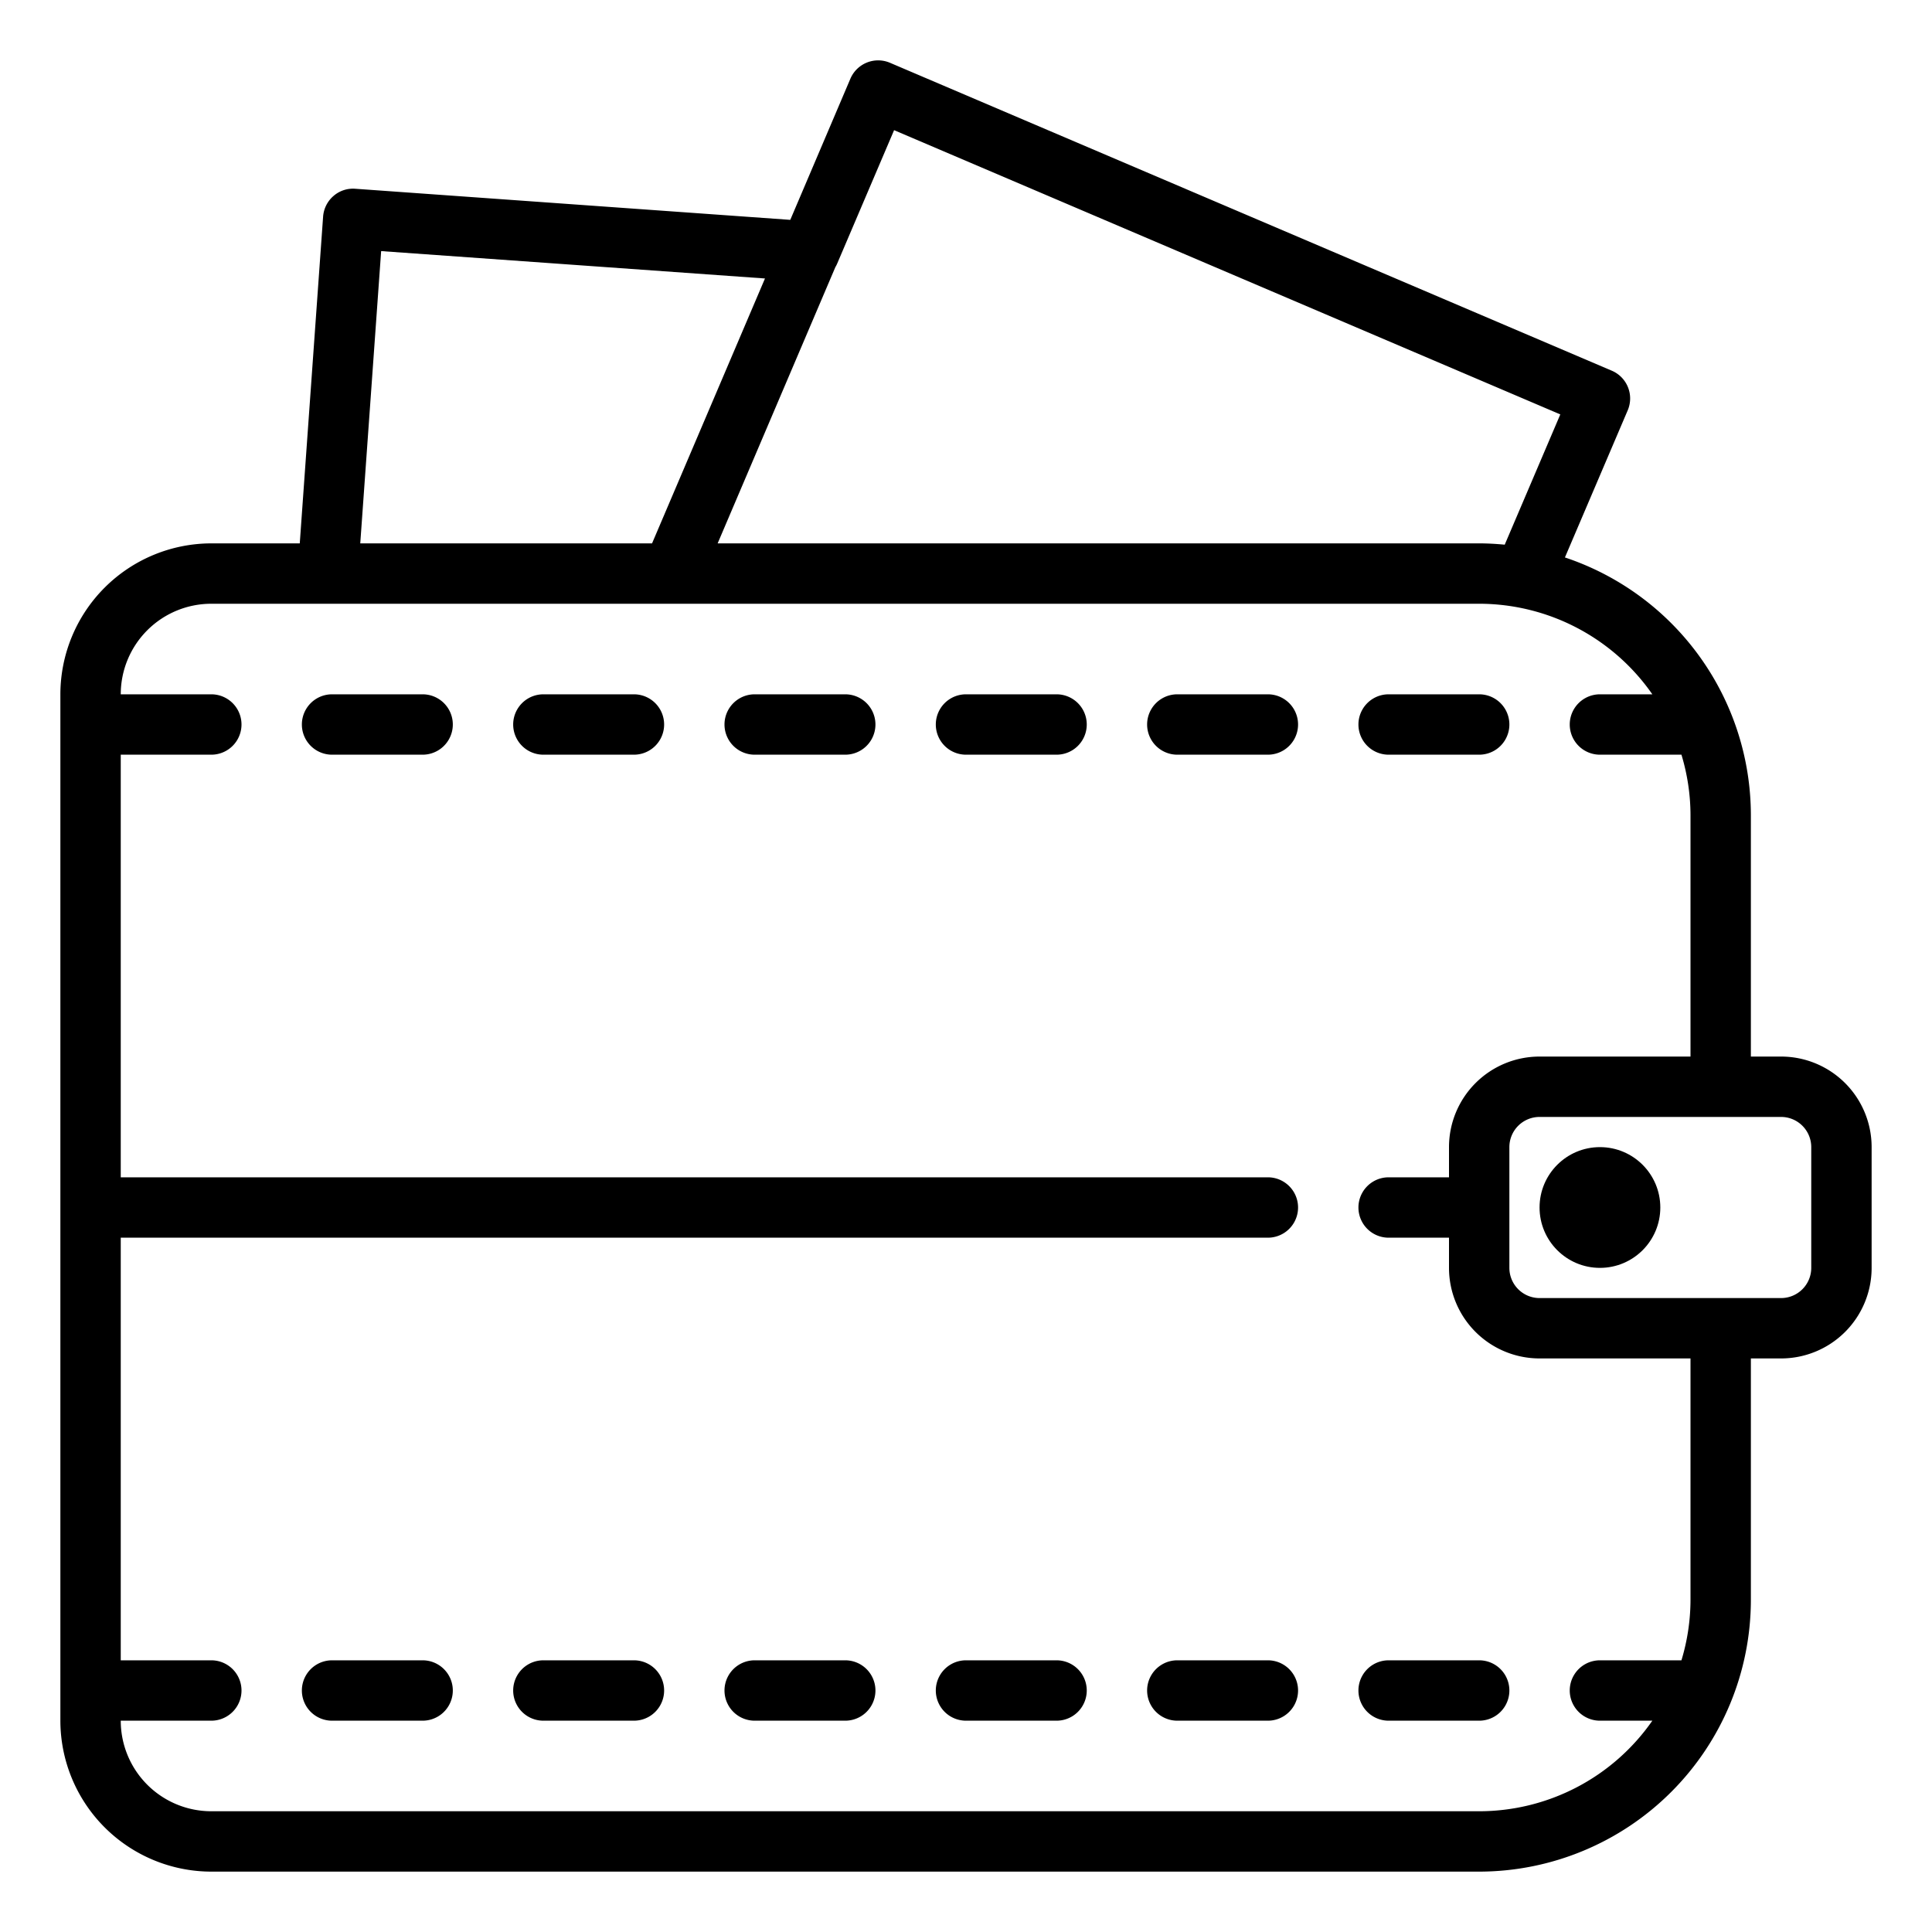
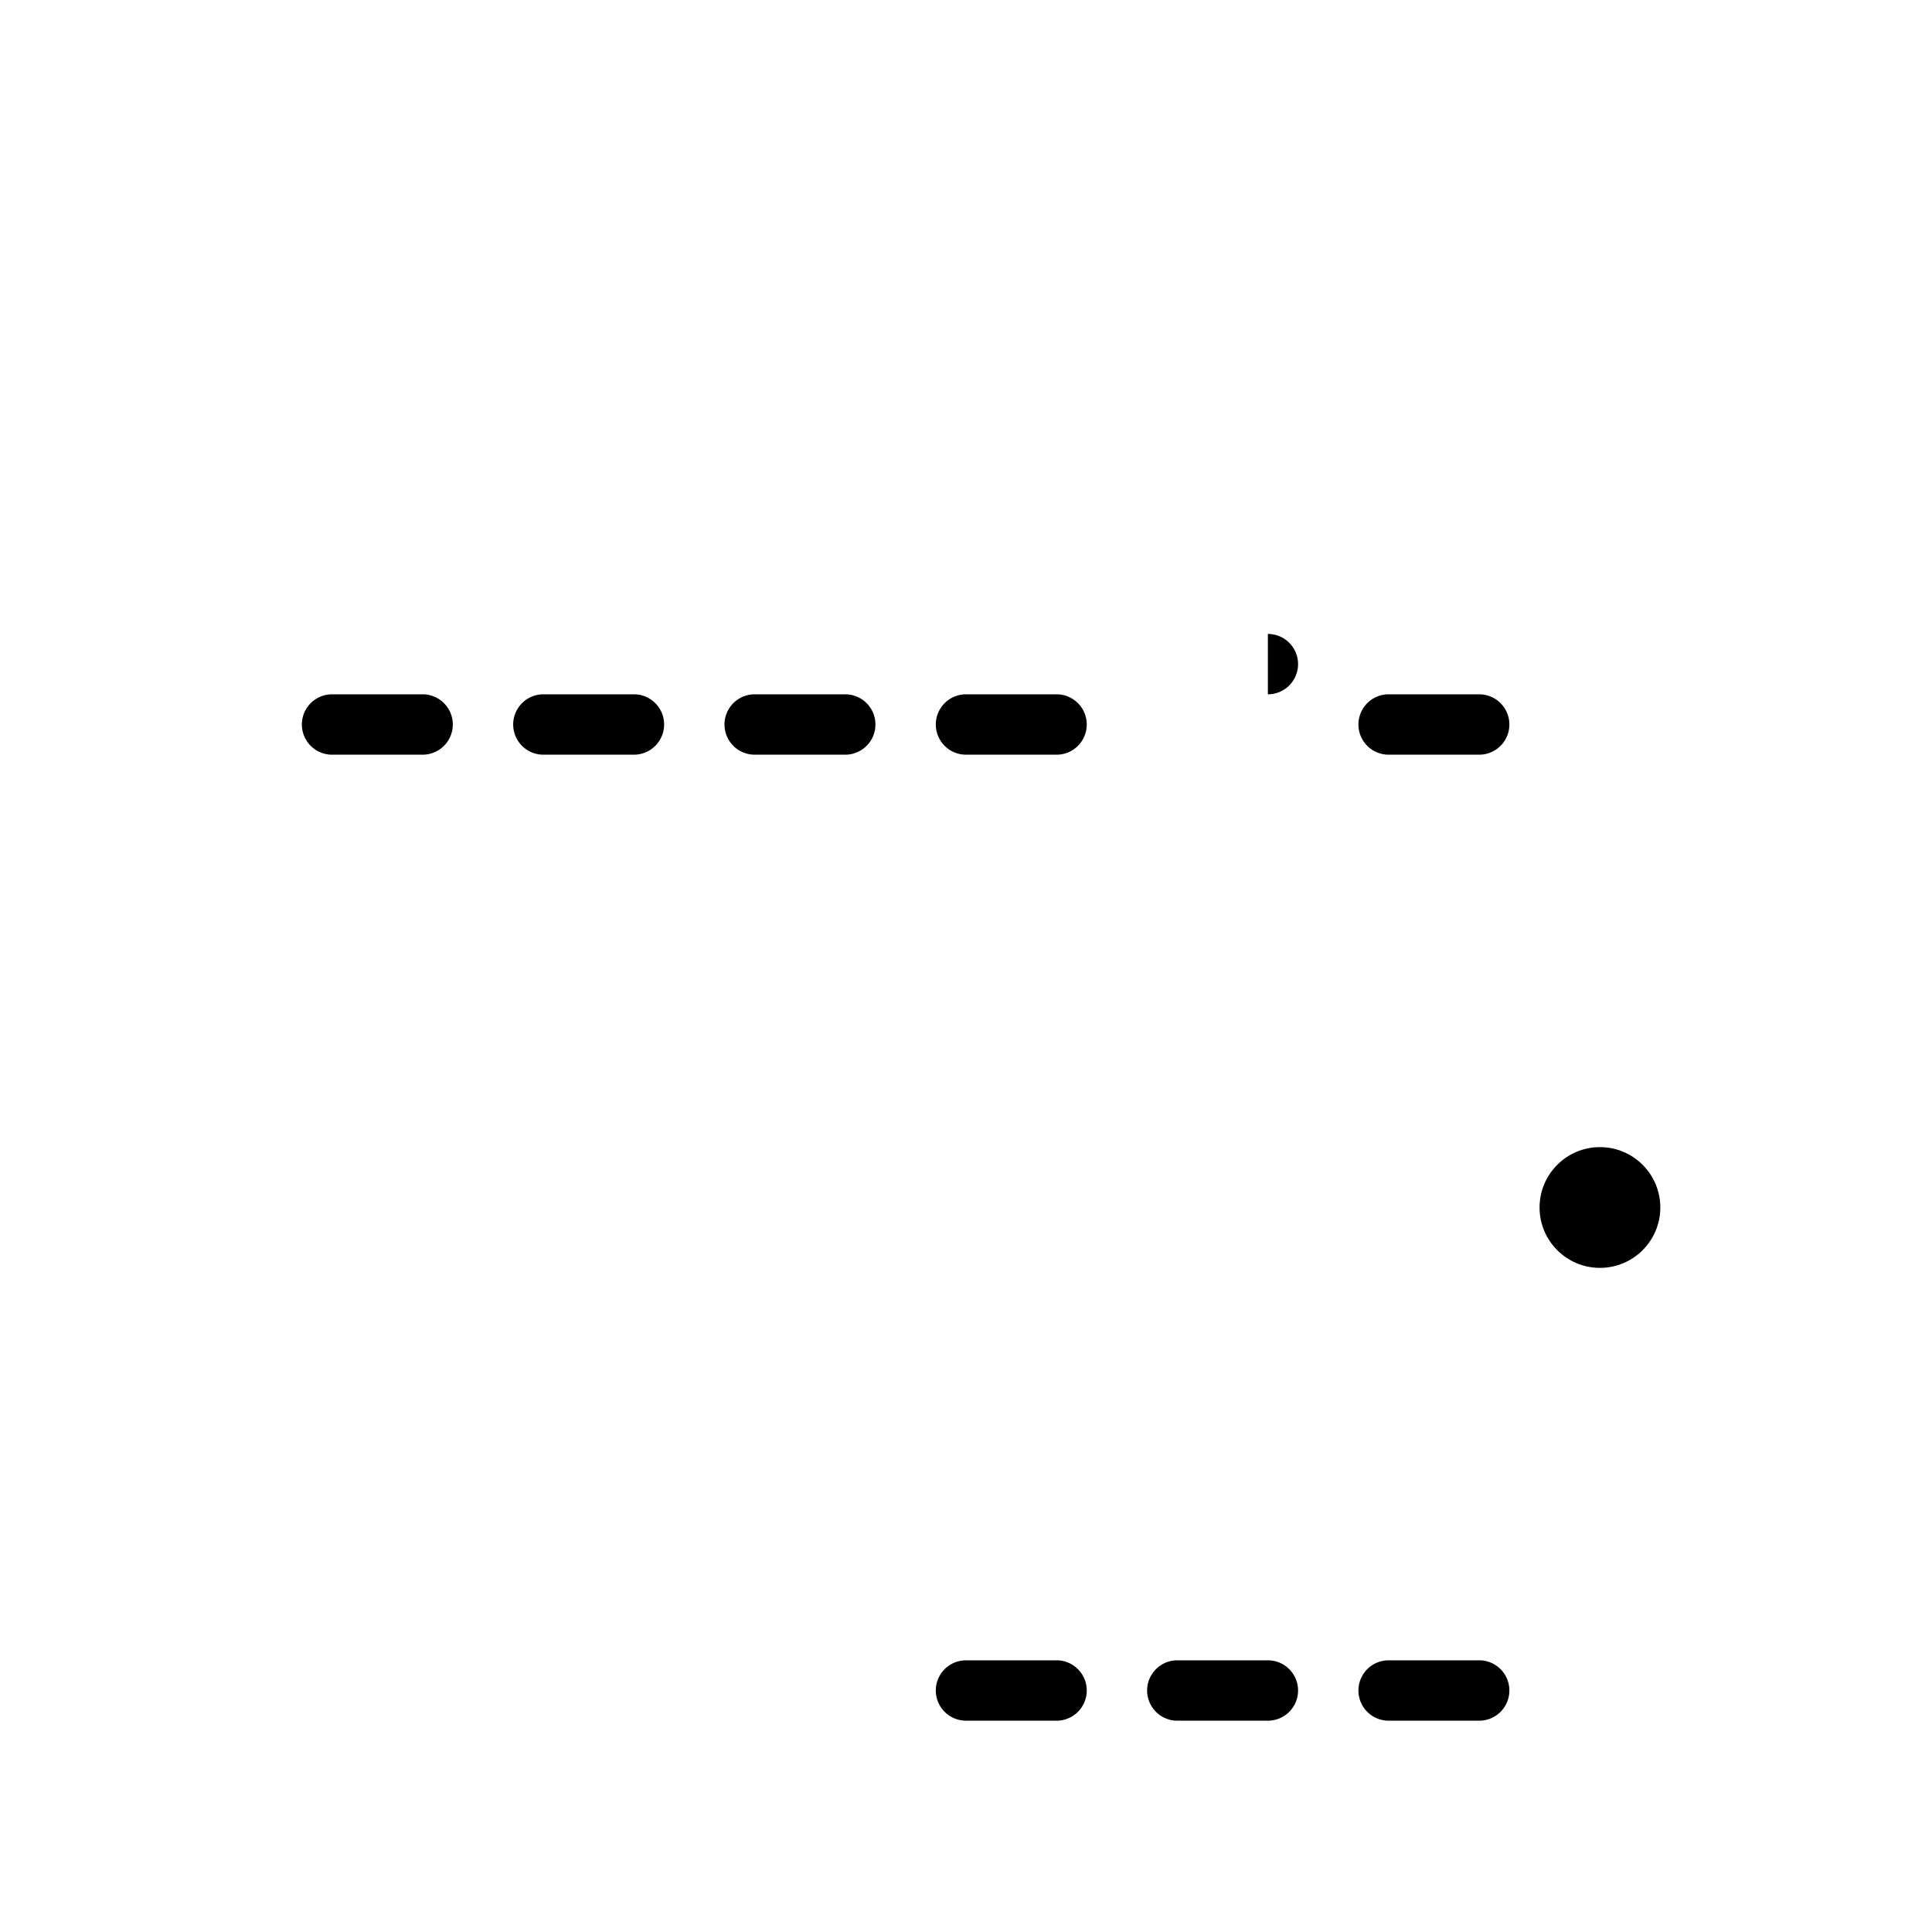
<svg xmlns="http://www.w3.org/2000/svg" viewBox="0 0 64 64" width="512" height="512">
  <g id="Outline">
-     <path d="M59,35H58V27a9.011,9.011,0,0,0-6.16-8.534l2.08-4.873a1,1,0,0,0-.527-1.313L29.482,2.08a1,1,0,0,0-1.312.528L26.179,7.283,11.771,6.253a.983.983,0,0,0-.726.241,1,1,0,0,0-.342.685L9.93,18H7a5.006,5.006,0,0,0-5,5V57a5.006,5.006,0,0,0,5,5H49a9.01,9.01,0,0,0,9-9V45h1a3,3,0,0,0,3-3V38A3,3,0,0,0,59,35ZM29.618,4.312l22.069,9.416-1.841,4.315C49.567,18.017,49.286,18,49,18H23.773l3.9-9.152a.931.931,0,0,0,.064-.126ZM12.626,8.318l12.715.907L21.6,18H11.934ZM56,53a6.956,6.956,0,0,1-.3,2H53a1,1,0,0,0,0,2h1.736A6.993,6.993,0,0,1,49,60H7a3,3,0,0,1-3-3H7a1,1,0,0,0,0-2H4V41H42a1,1,0,0,0,0-2H4V25H7a1,1,0,0,0,0-2H4a3,3,0,0,1,3-3H49a6.993,6.993,0,0,1,5.736,3H53a1,1,0,0,0,0,2h2.7a6.956,6.956,0,0,1,.3,2v8H51a3,3,0,0,0-3,3v1H46a1,1,0,0,0,0,2h2v1a3,3,0,0,0,3,3h5Zm4-11a1,1,0,0,1-1,1H51a1,1,0,0,1-1-1V38a1,1,0,0,1,1-1h8a1,1,0,0,1,1,1Z" />
    <circle cx="53" cy="40" r="2" />
-     <path d="M14,55H11a1,1,0,0,0,0,2h3a1,1,0,0,0,0-2Z" />
-     <path d="M21,55H18a1,1,0,0,0,0,2h3a1,1,0,0,0,0-2Z" />
-     <path d="M28,55H25a1,1,0,0,0,0,2h3a1,1,0,0,0,0-2Z" />
    <path d="M35,55H32a1,1,0,0,0,0,2h3a1,1,0,0,0,0-2Z" />
    <path d="M42,55H39a1,1,0,0,0,0,2h3a1,1,0,0,0,0-2Z" />
    <path d="M49,55H46a1,1,0,0,0,0,2h3a1,1,0,0,0,0-2Z" />
    <path d="M14,23H11a1,1,0,0,0,0,2h3a1,1,0,0,0,0-2Z" />
    <path d="M21,23H18a1,1,0,0,0,0,2h3a1,1,0,0,0,0-2Z" />
    <path d="M28,23H25a1,1,0,0,0,0,2h3a1,1,0,0,0,0-2Z" />
    <path d="M35,23H32a1,1,0,0,0,0,2h3a1,1,0,0,0,0-2Z" />
-     <path d="M42,23H39a1,1,0,0,0,0,2h3a1,1,0,0,0,0-2Z" />
+     <path d="M42,23H39h3a1,1,0,0,0,0-2Z" />
    <path d="M46,25h3a1,1,0,0,0,0-2H46a1,1,0,0,0,0,2Z" />
  </g>
</svg>